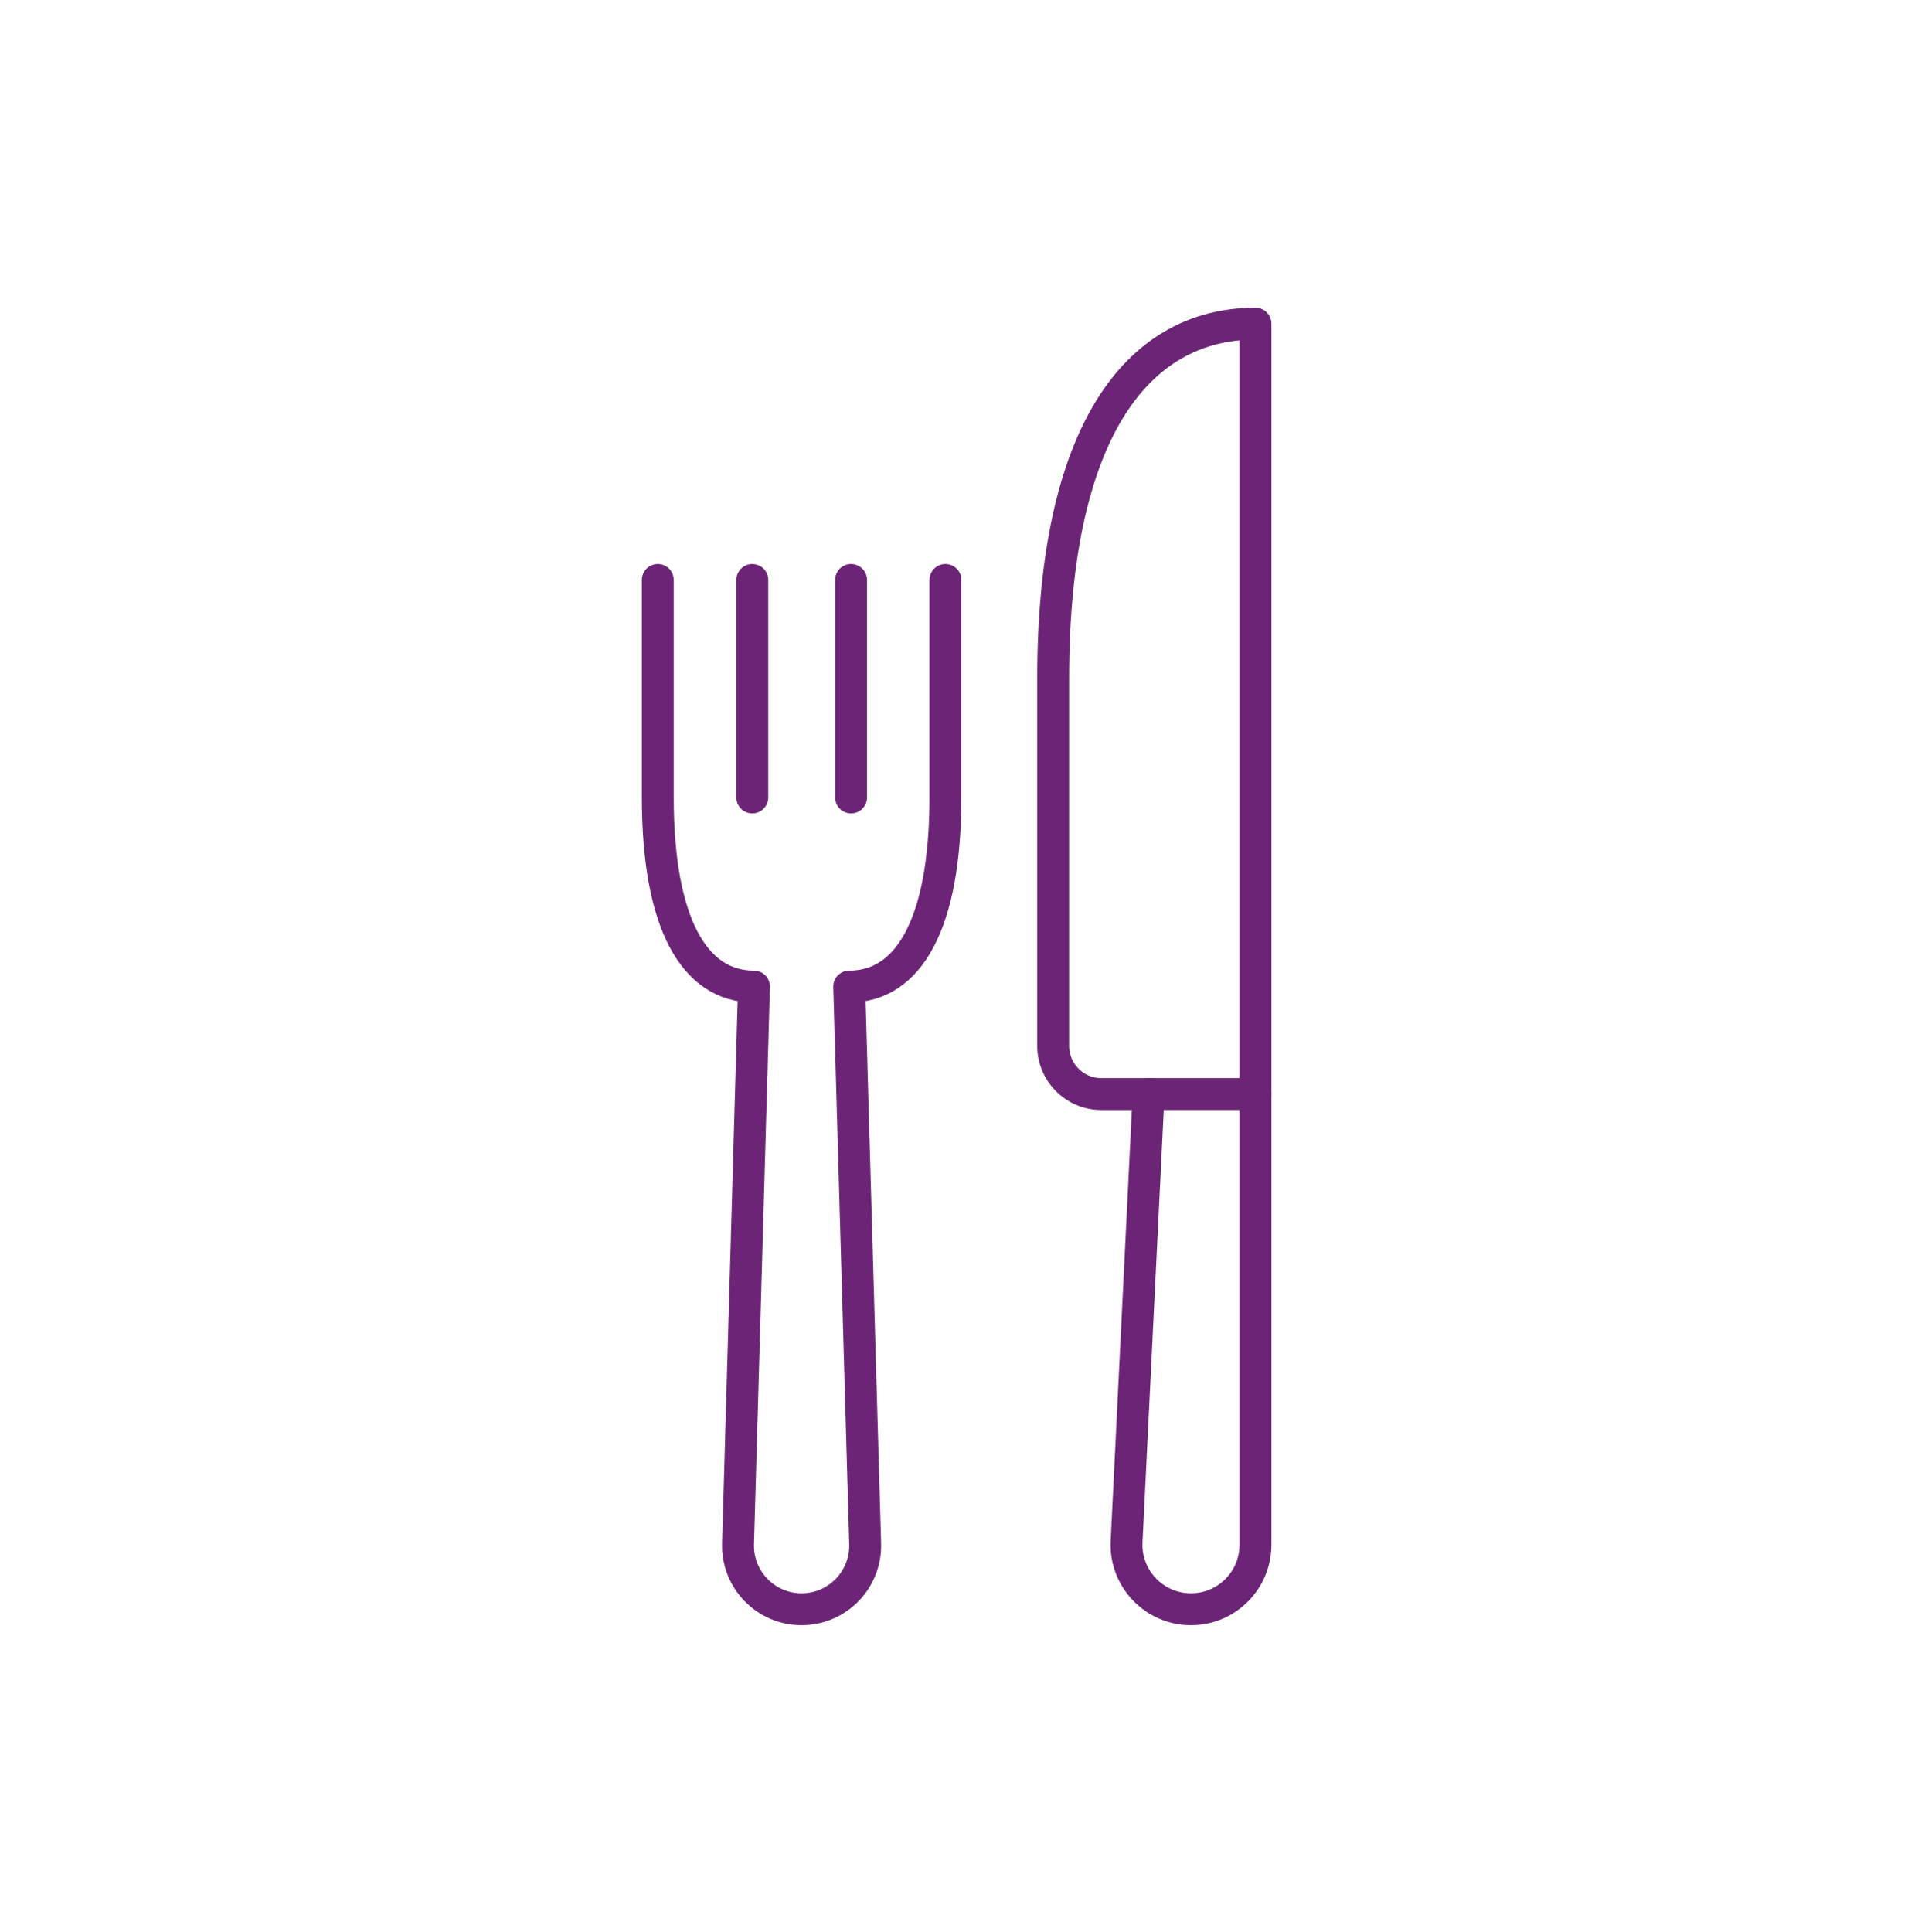
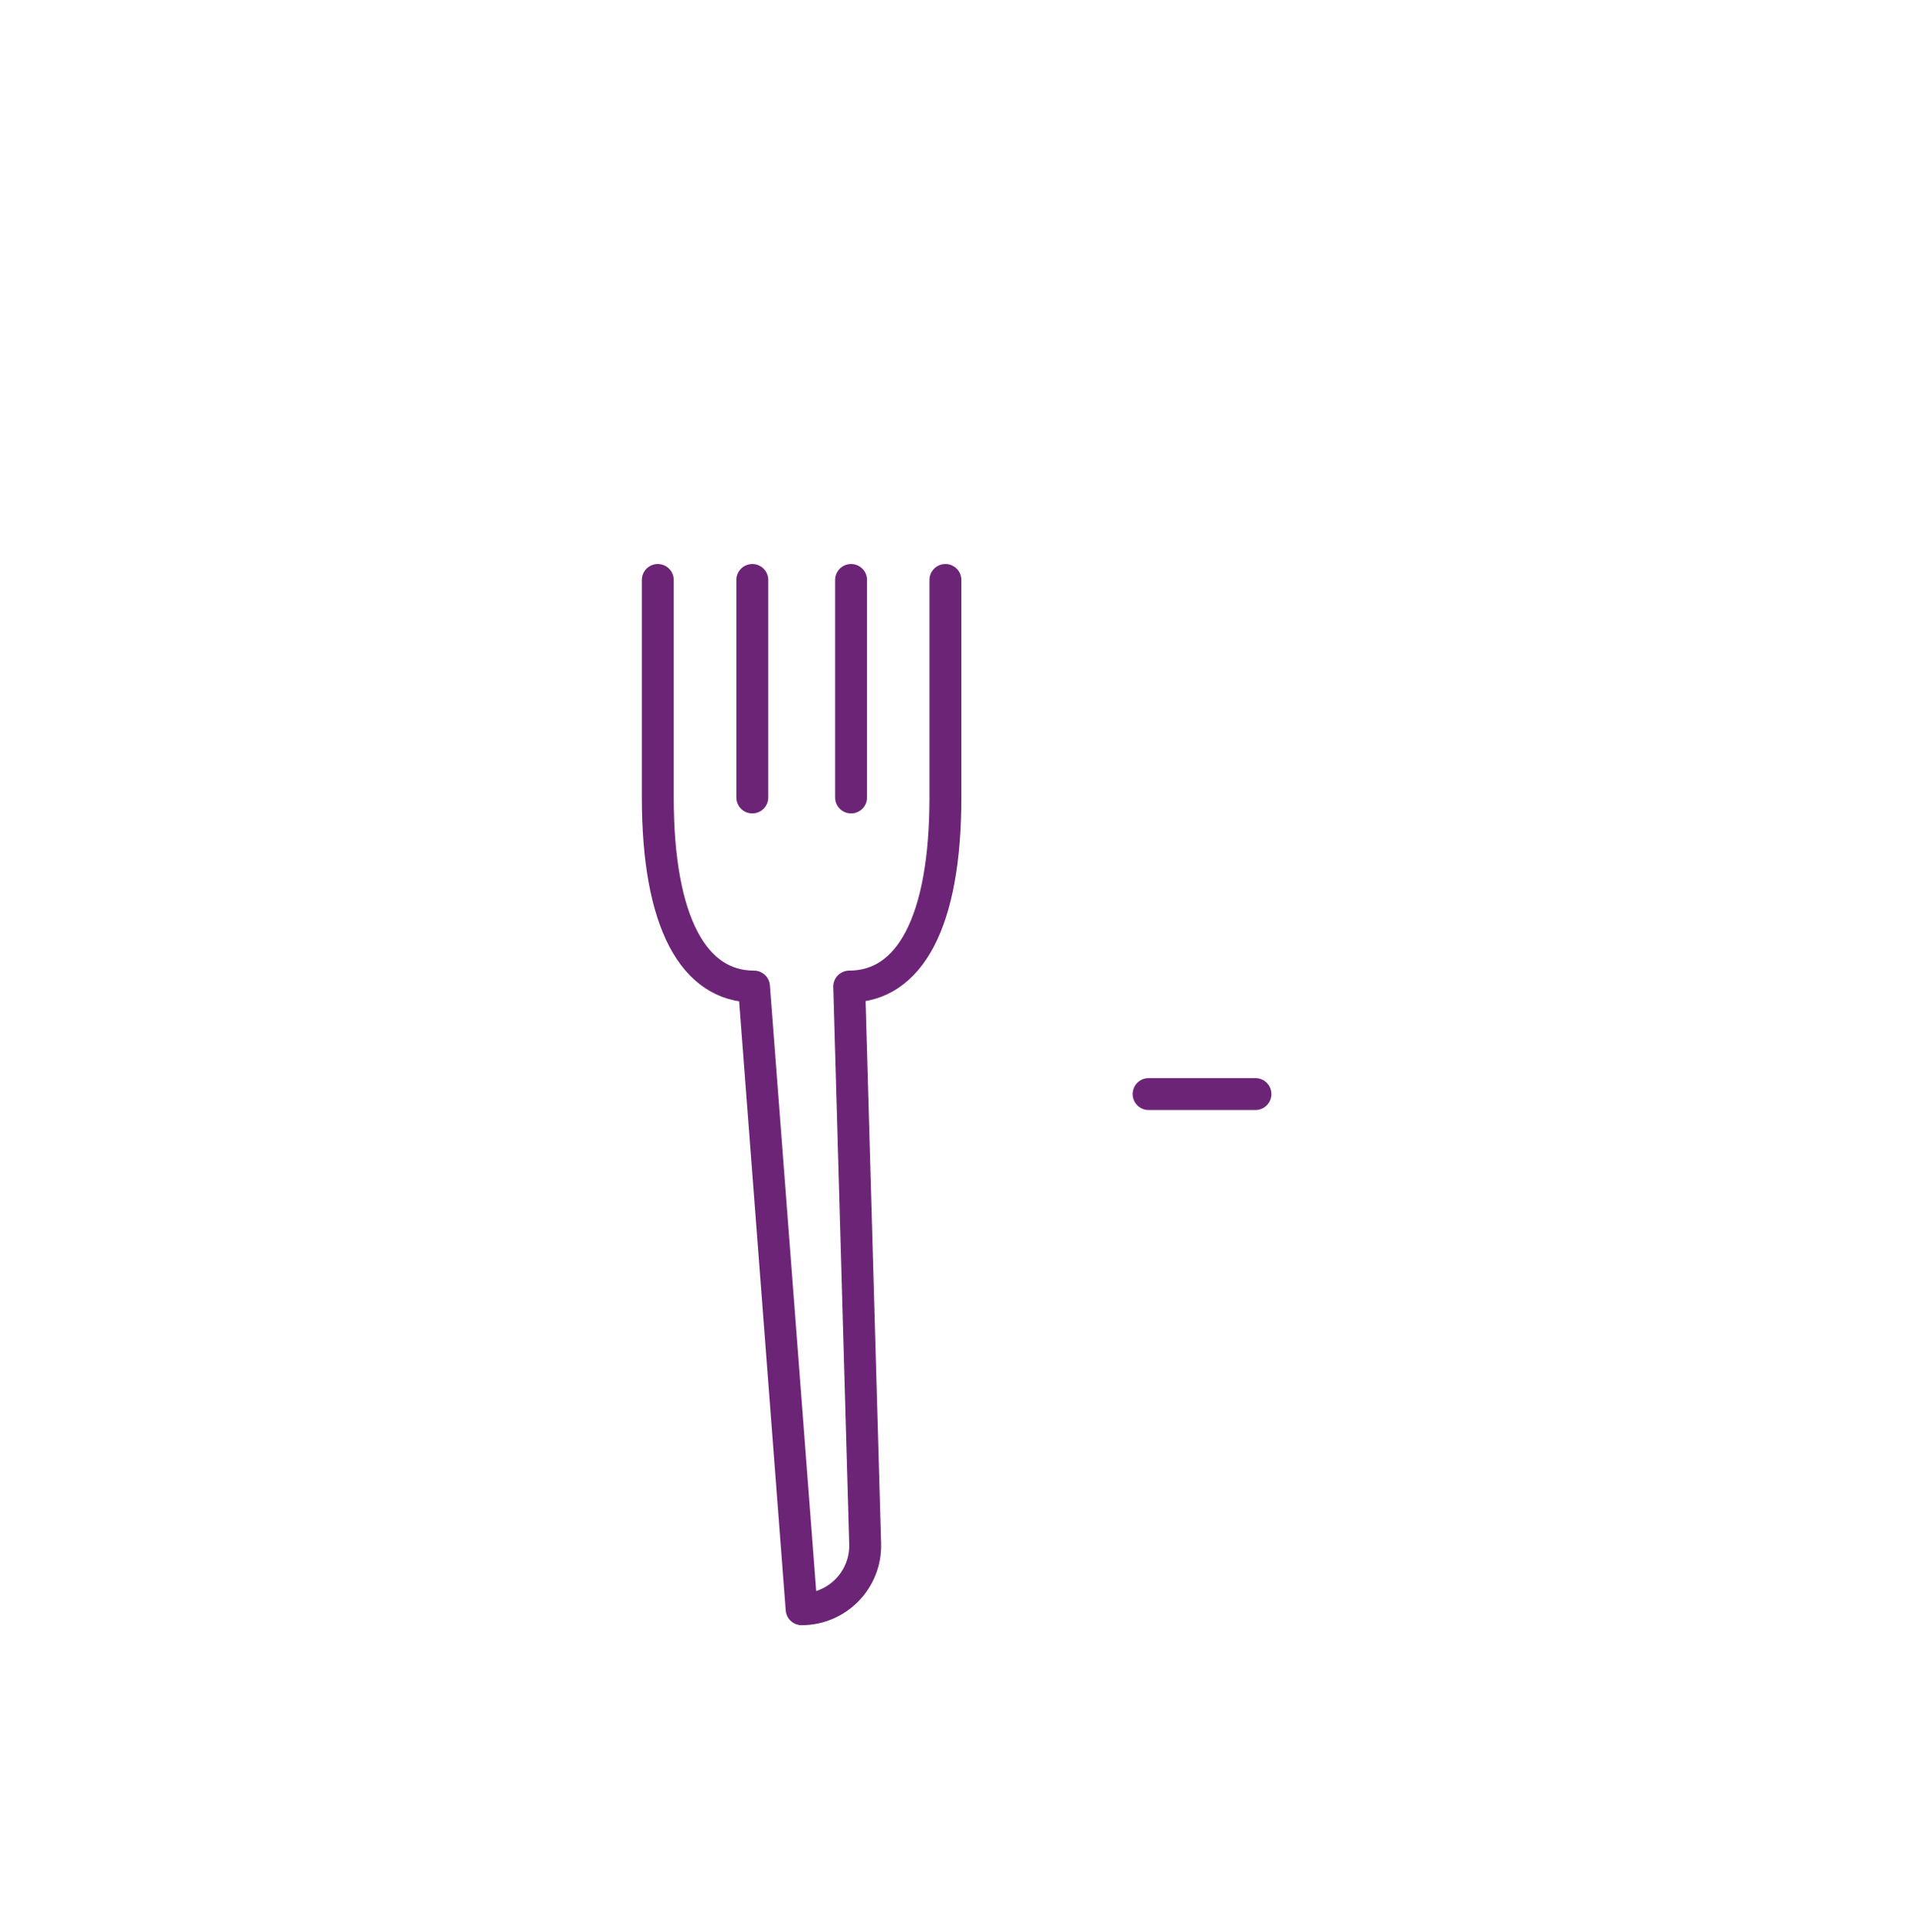
<svg xmlns="http://www.w3.org/2000/svg" width="141" height="142" viewBox="0 0 141 142" fill="none">
-   <path d="M92.293 23.792V113.551C92.293 116.168 90.172 118.291 87.554 118.291C84.847 118.291 82.686 116.024 82.819 113.318L84.436 80.422H80.963C79.006 80.422 77.424 78.838 77.424 76.884V49.842C77.424 32.025 83.448 23.792 92.293 23.792Z" stroke="#6C2576" stroke-width="2.344" stroke-miterlimit="10" stroke-linecap="round" stroke-linejoin="round" />
  <path d="M84.438 80.421H92.294" stroke="#6C2576" stroke-width="2.344" stroke-miterlimit="10" stroke-linecap="round" stroke-linejoin="round" />
-   <path d="M69.501 42.63V58.621C69.501 67.829 66.844 72.519 62.43 72.519L63.602 113.483C63.676 116.116 61.562 118.291 58.929 118.291C56.296 118.291 54.182 116.116 54.257 113.483L55.429 72.519C51.018 72.519 48.357 67.829 48.357 58.621V42.63" stroke="#6C2576" stroke-width="2.344" stroke-miterlimit="10" stroke-linecap="round" stroke-linejoin="round" />
+   <path d="M69.501 42.63V58.621C69.501 67.829 66.844 72.519 62.43 72.519L63.602 113.483C63.676 116.116 61.562 118.291 58.929 118.291L55.429 72.519C51.018 72.519 48.357 67.829 48.357 58.621V42.63" stroke="#6C2576" stroke-width="2.344" stroke-miterlimit="10" stroke-linecap="round" stroke-linejoin="round" />
  <path d="M55.305 42.63V58.621" stroke="#6C2576" stroke-width="2.344" stroke-miterlimit="10" stroke-linecap="round" stroke-linejoin="round" />
  <path d="M62.566 42.63V58.621" stroke="#6C2576" stroke-width="2.344" stroke-miterlimit="10" stroke-linecap="round" stroke-linejoin="round" />
</svg>